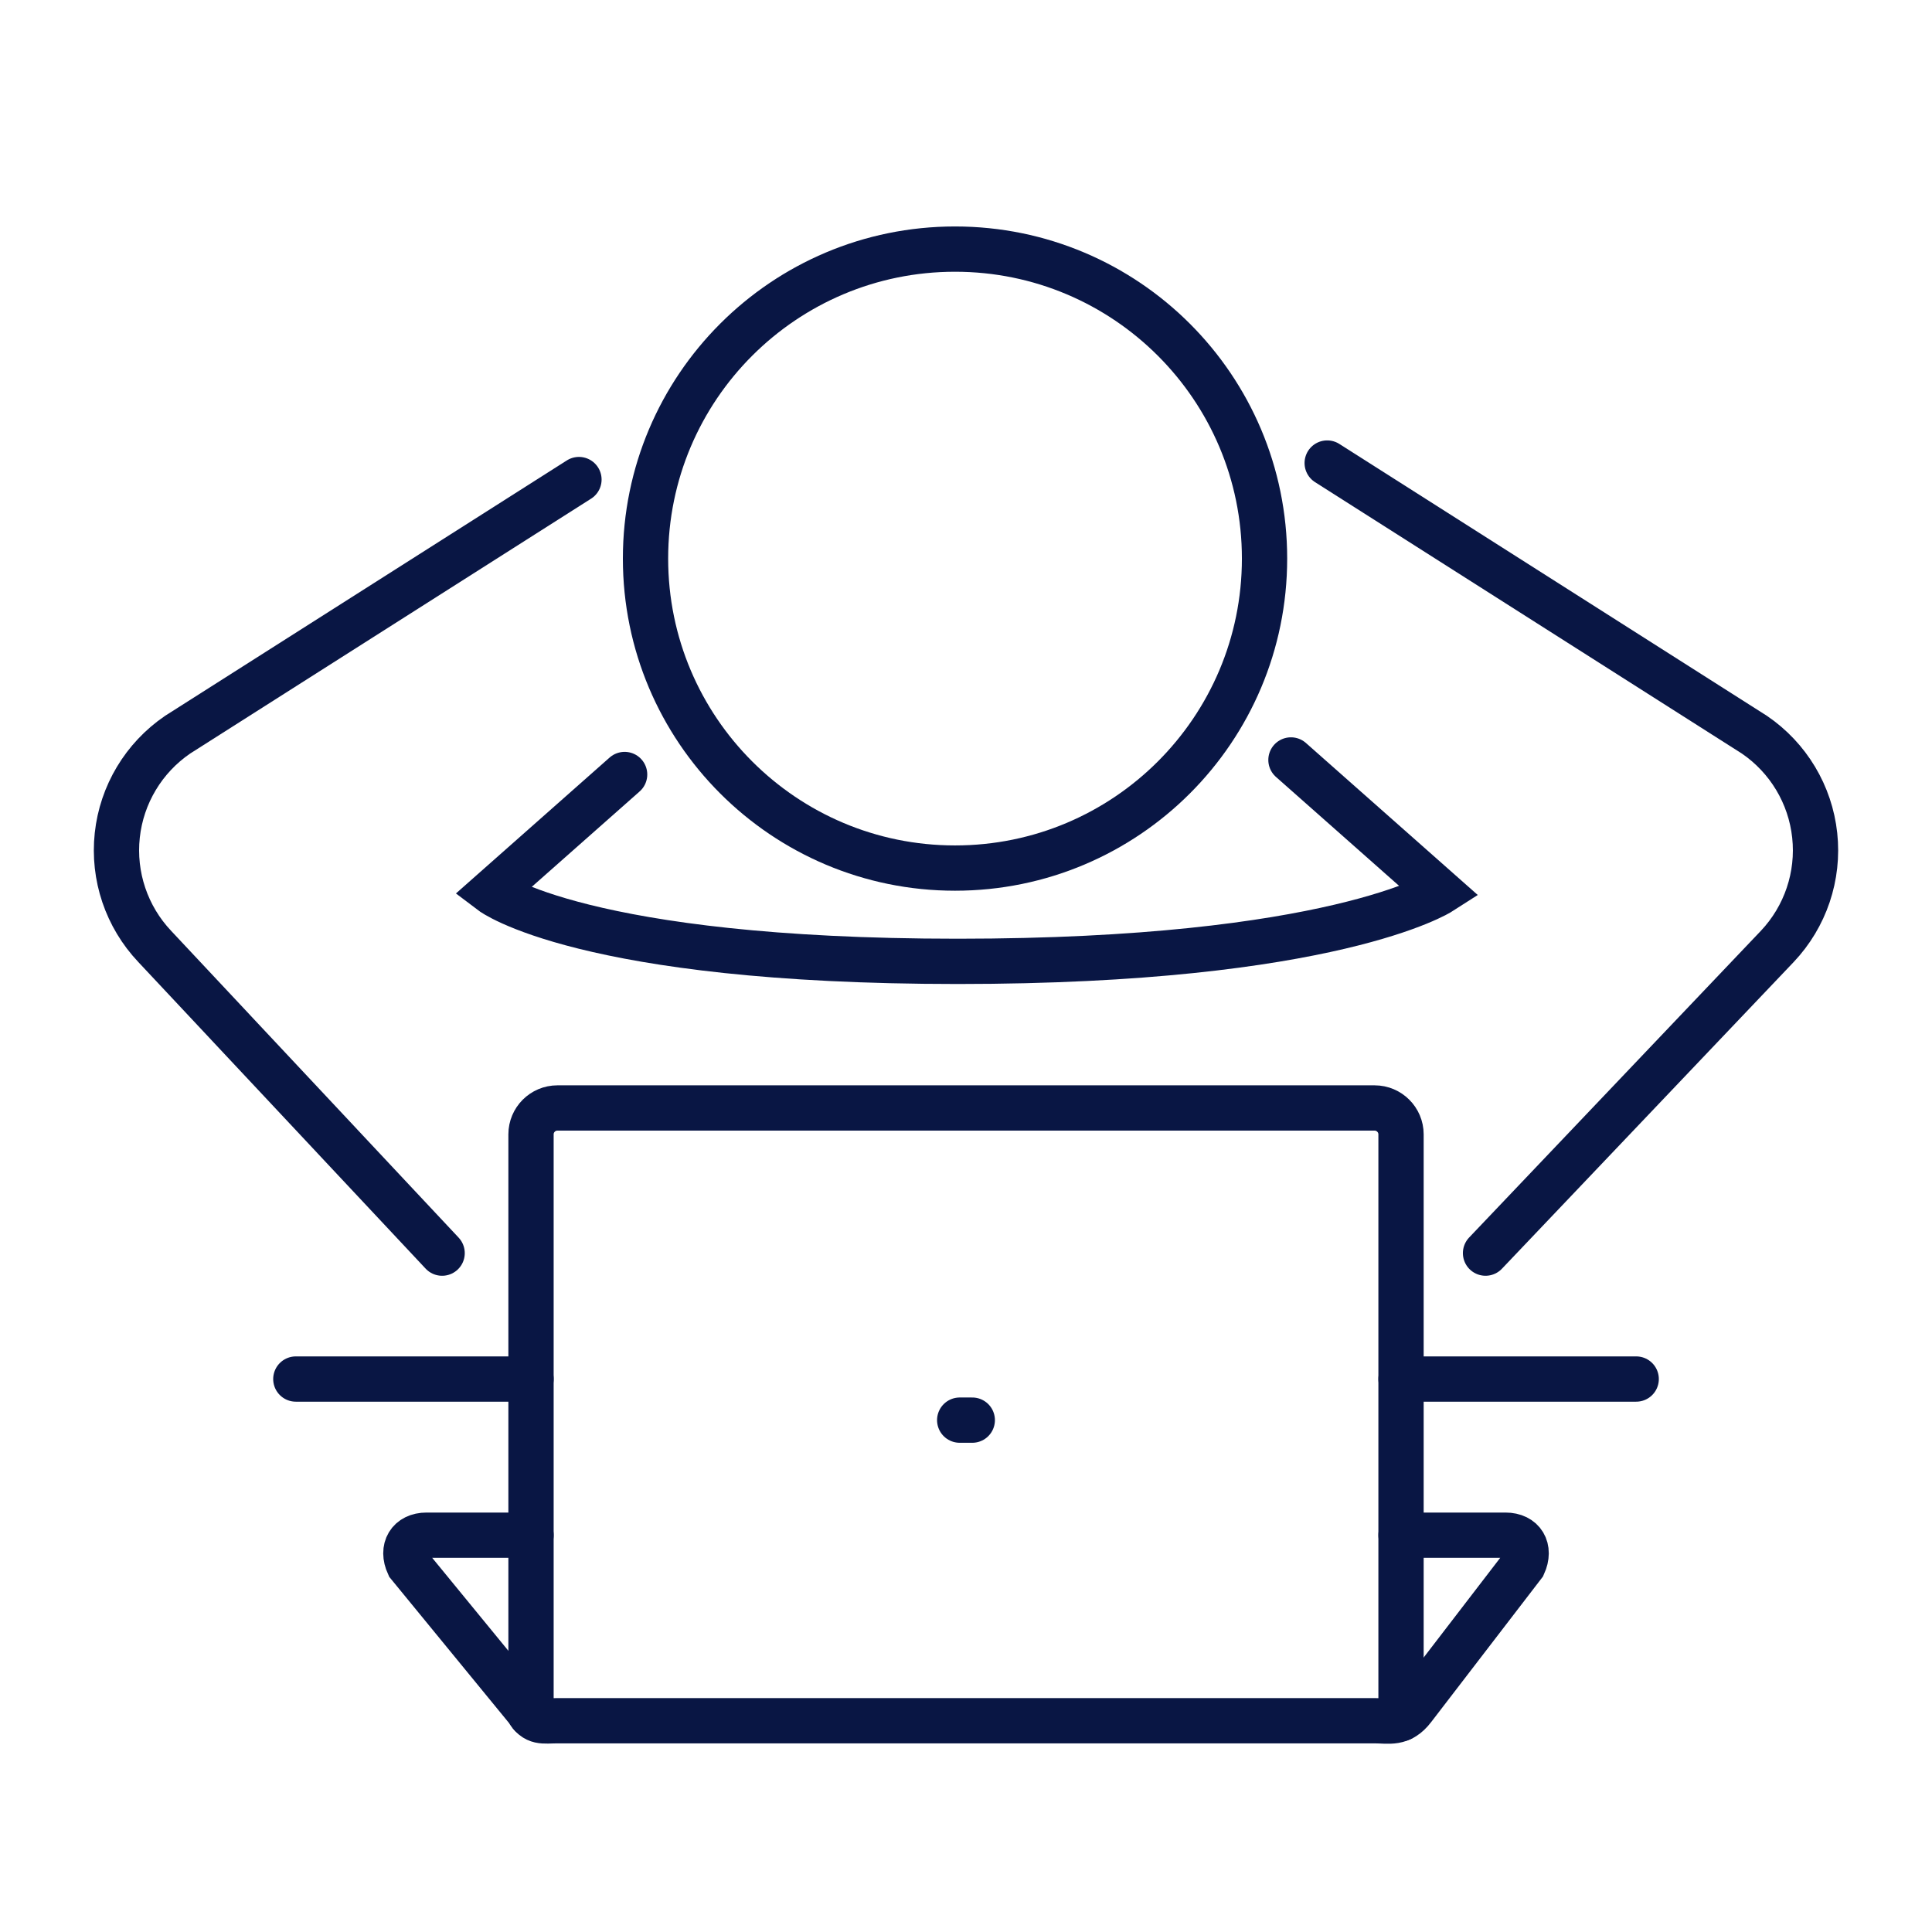
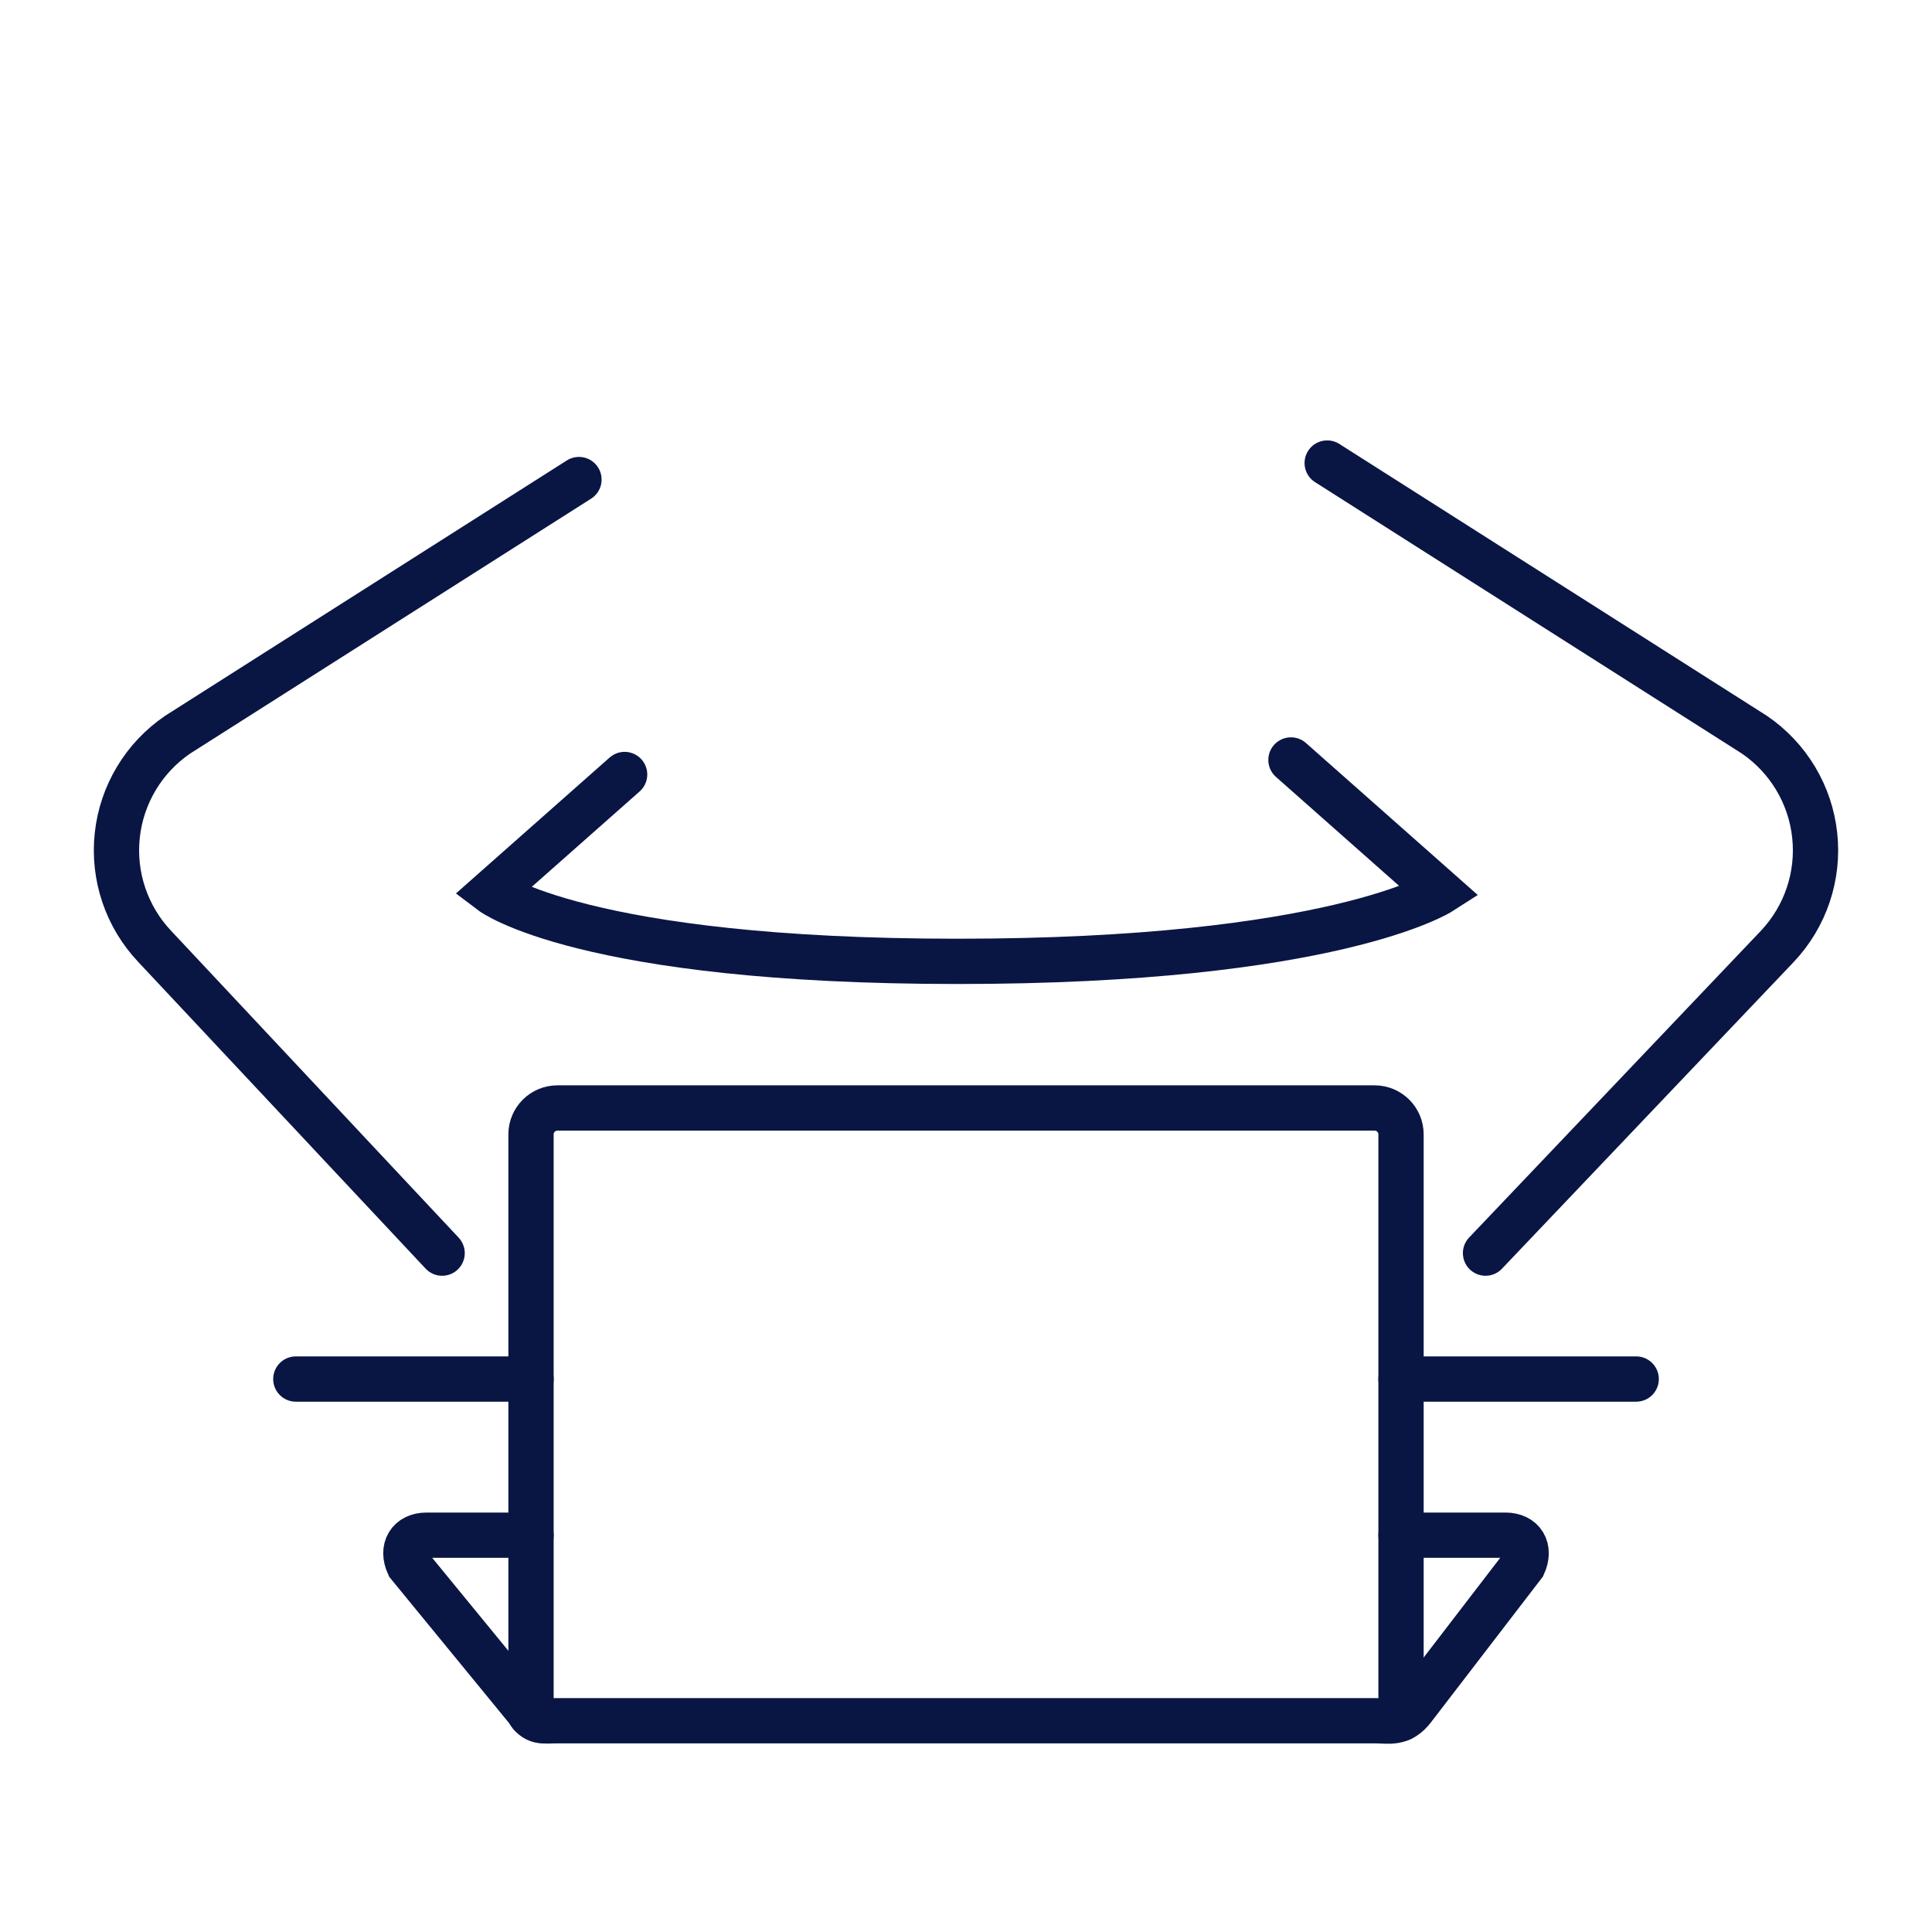
<svg xmlns="http://www.w3.org/2000/svg" id="Layer_1" viewBox="0 0 256 256">
  <defs>
    <style>.cls-1{fill:none;stroke:#091644;stroke-linecap:round;stroke-miterlimit:10;stroke-width:6px;}</style>
  </defs>
  <path class="cls-1" d="M171.058,100.698l19.794,17.511s-14.297,9.176-63.949,9.176-61.758-9.176-61.758-9.176l17.621-15.584" />
  <path class="cls-1" d="M196.841,166.045l38.652-40.633c3.735-3.949,5.55-9.327,4.966-14.726-.58-5.402-3.503-10.274-7.991-13.335l-56.607-35.995" />
  <path class="cls-1" d="M76.714,63.544l-53.182,33.808c-4.486,3.062-7.412,7.933-7.993,13.335-.582,5.399,1.231,10.776,4.968,14.726l38.076,40.633" />
-   <path class="cls-1" d="M167.558,74.011c0-22.65-18.366-41.004-41.013-41.004s-41.011,18.354-41.011,41.004,18.359,41.013,41.011,41.013,41.013-18.352,41.013-41.013Z" />
  <line class="cls-1" x1="185.643" y1="182.73" x2="216.804" y2="182.73" />
  <line class="cls-1" x1="39.199" y1="182.73" x2="70.362" y2="182.73" />
  <path class="cls-1" d="M185.643,203.421h13.836c2.304,0,3.355,1.779,2.381,3.922l-14.596,19.006c-1.649,2.167-3.193,1.657-5.117,1.657h-108.291c-1.927,0-2.905.369-3.986-1.474l-15.725-19.189c-.98-2.142.076-3.922,2.374-3.922h13.843" />
  <path class="cls-1" d="M70.362,227.221v-76.915c0-1.924,1.567-3.493,3.494-3.493h108.291c1.924,0,3.496,1.569,3.496,3.493v77.417" />
-   <line class="cls-1" x1="127.165" y1="188.175" x2="128.832" y2="188.175" />
</svg>